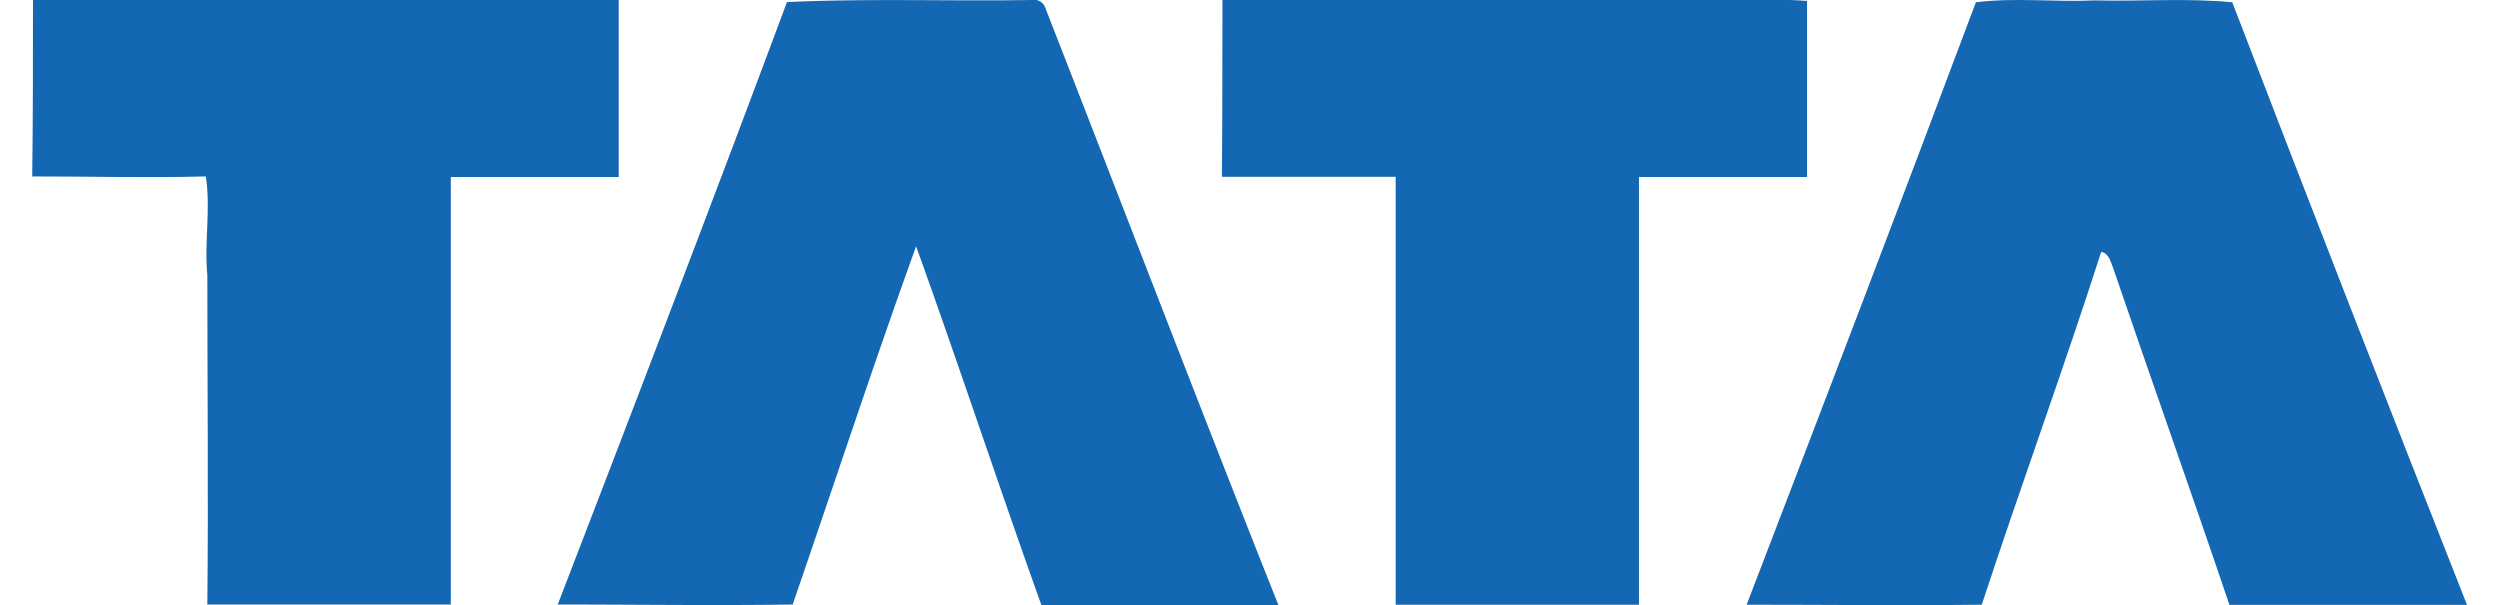
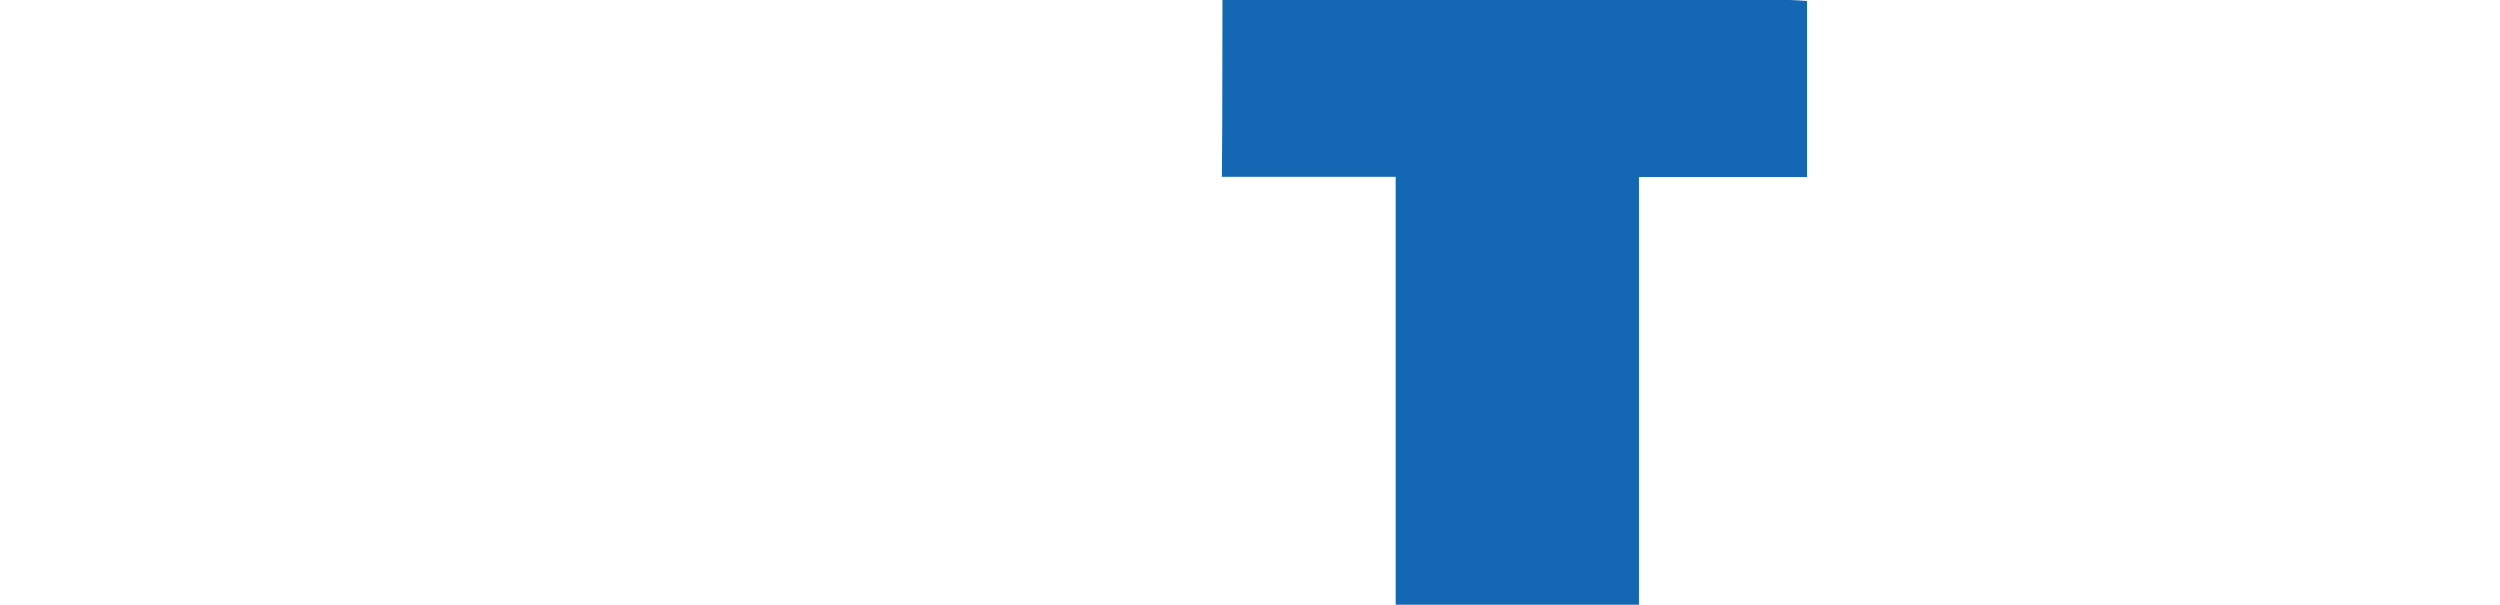
<svg xmlns="http://www.w3.org/2000/svg" viewBox="0 0 128.16 31.88" aria-hidden="true" width="128px" height="31px">
  <defs>
    <linearGradient class="cerosgradient" data-cerosgradient="true" id="CerosGradient_ida583250d2" gradientUnits="userSpaceOnUse" x1="50%" y1="100%" x2="50%" y2="0%">
      <stop offset="0%" stop-color="#d1d1d1" />
      <stop offset="100%" stop-color="#d1d1d1" />
    </linearGradient>
    <linearGradient />
    <style>.cls-1-636a45d039778{fill:#1467b3;}</style>
  </defs>
  <g id="Layer_2636a45d039778" data-name="Layer 2">
    <g id="Layer_1-2636a45d039778" data-name="Layer 1">
-       <path class="cls-1-636a45d039778" d="M0,0Q15.43,0,30.84,0c0,3.1,0,6.21,0,9.32H22q0,11.25,0,22.51H9.18c.06-5.78,0-11.57,0-17.35-.17-1.73.19-3.47-.08-5.19-3,.08-6.09,0-9.14,0C0,6.24,0,3.12,0,0Z" />
-       <path class="cls-1-636a45d039778" d="M39.7.11C44-.09,48.29.07,52.58,0a.63.63,0,0,1,.74.46c4.09,10.47,8.12,21,12.26,31.41-4.16,0-8.32,0-12.48,0-2.25-6.28-4.34-12.62-6.6-18.9C44.24,19.22,42.17,25.54,40,31.83c-4.12.06-8.24,0-12.37,0C31.69,21.29,35.75,10.71,39.7.11Z" />
      <path class="cls-1-636a45d039778" d="M62.63,0,88.81,0c1.53,0,3.07-.07,4.6.05,0,3.09,0,6.18,0,9.27-3,0-5.9,0-8.85,0,0,7.51,0,15,0,22.52-4.27,0-8.54,0-12.81,0,0-7.51,0-15,0-22.53-3,0-6.1,0-9.15,0C62.63,6.24,62.62,3.13,62.63,0Z" />
-       <path class="cls-1-636a45d039778" d="M102.3.12c2.07-.26,4.18,0,6.27-.1,2.41.06,4.83-.13,7.23.1q6.11,15.9,12.36,31.73H115.65c-2-5.92-4.1-11.81-6.12-17.73-.14-.33-.21-.77-.63-.86-2,6.22-4.25,12.37-6.29,18.58-4.13.05-8.25,0-12.38,0C94.28,21.29,98.33,10.72,102.3.12Z" />
    </g>
  </g>
</svg>